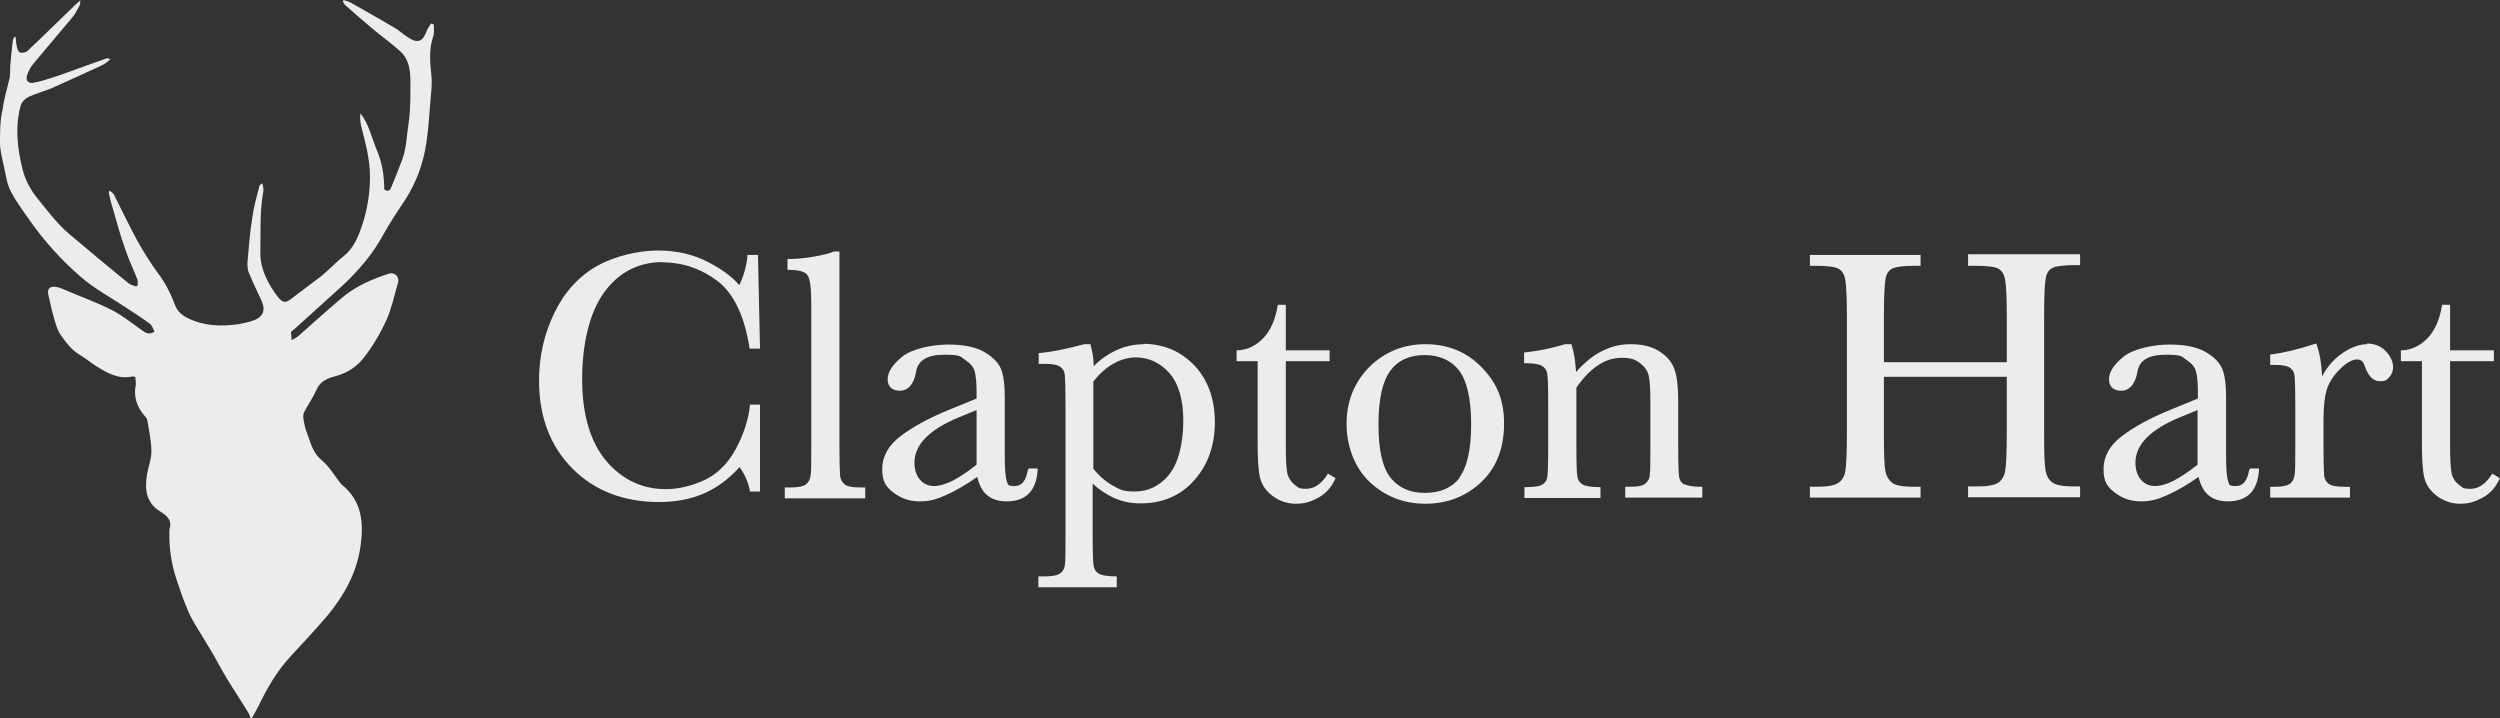
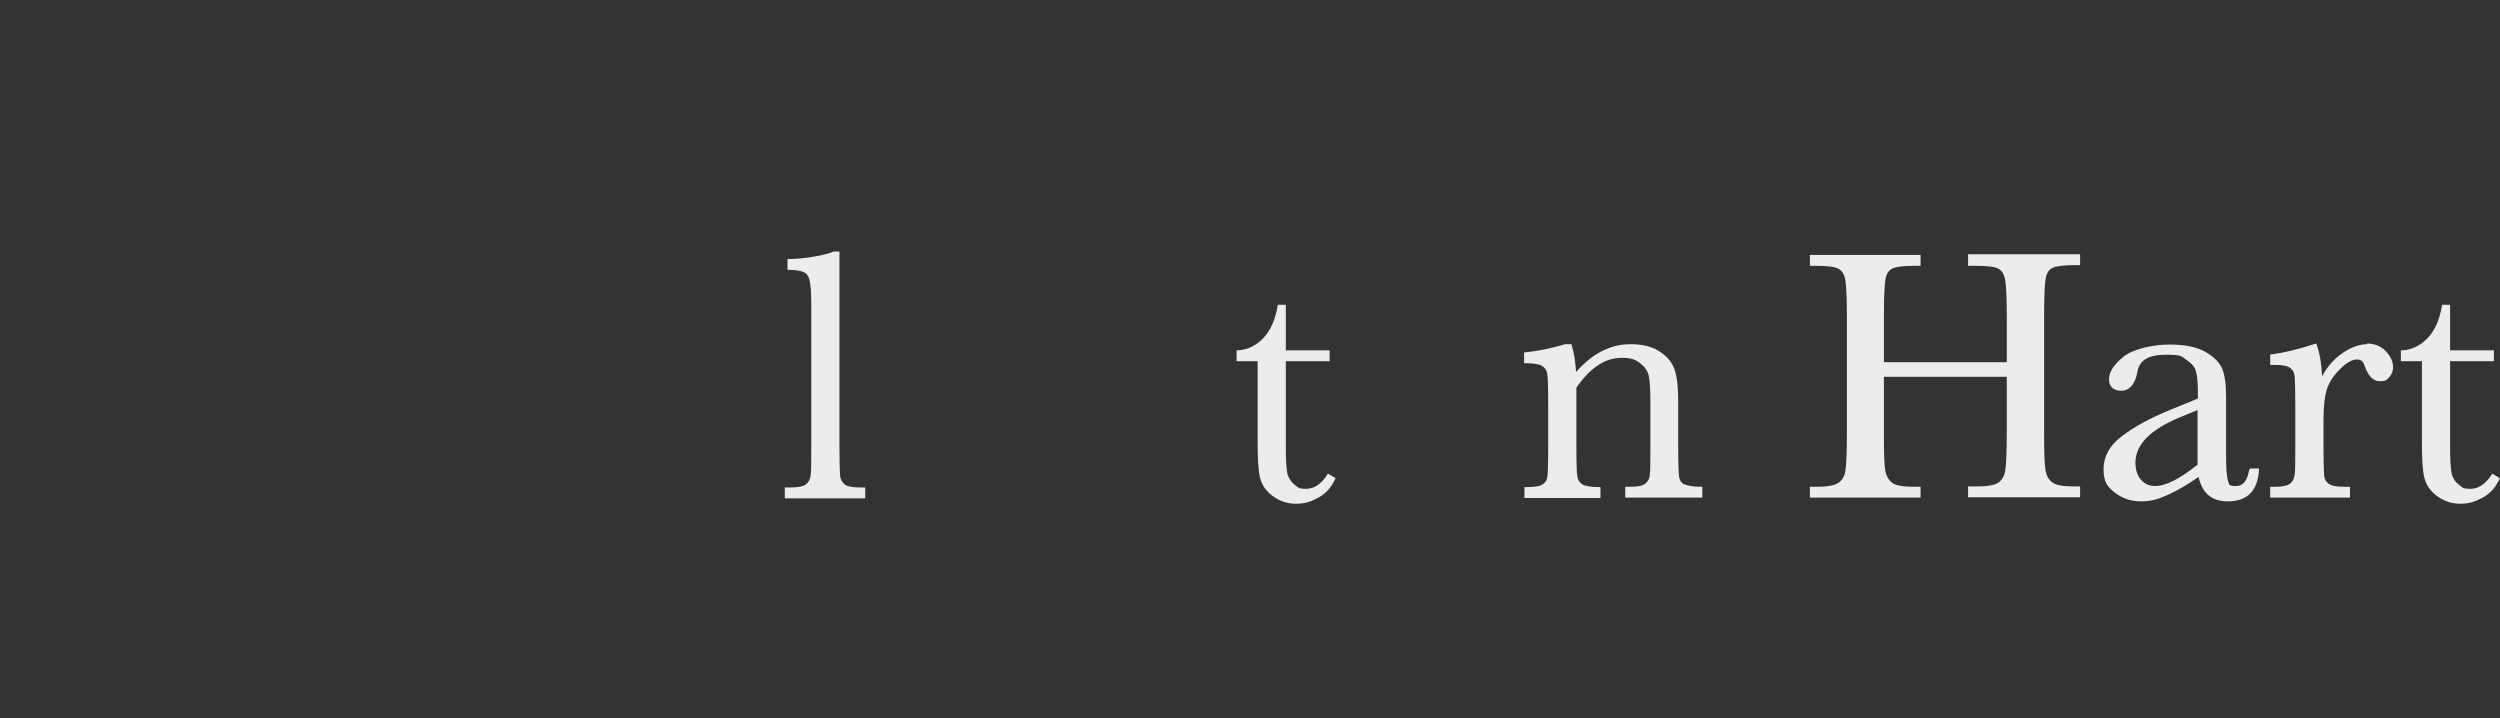
<svg xmlns="http://www.w3.org/2000/svg" version="1.1" viewBox="0 0 736.5 211.6">
  <rect x="0" y="0" width="736.5" height="211.6" fill="#333333" stroke="none" />
  <defs>
    <style>
      .cls-1 {
        fill: #ececec;
      }
    </style>
  </defs>
  <g>
    <g id="Layer_1">
      <g>
-         <path class="cls-1" d="M127.6,7.1c-.2,0-.4-.1-.6-.2-.4.7-1,1.4-1.3,2.2-1.1,3.2-2.7,3.8-5.5,1.9-1.4-.9-2.7-2.1-4.1-2.9-4.3-2.5-8.6-5-12.9-7.4-.6-.3-1.3-.5-2-.7,0,.1-.1.3-.2.4.2.3.3.7.6,1,2.7,2.4,5.4,4.8,8.2,7.1,2.7,2.3,5.6,4.3,8.2,6.7,2.4,2.2,2.9,5.4,2.9,8.5,0,4.1.1,8.2-.5,12.4-.6,3.7-.6,7.4-1.9,10.9-1,2.7-2.1,5.4-3.2,8.1-.3.8-.9,1.6-2.1.7,0-3.9-.6-7.9-2.2-11.6-1.5-3.6-2.3-7.6-4.8-10.8-.2,1.3-.1,2.5.2,3.7,1.2,4.9,2.6,9.7,2.6,14.9,0,5-.8,9.9-2.4,14.6-1.1,3.3-2.5,6.6-5.4,8.9-1.8,1.4-3.3,3-5,4.5-.5.4-1,.9-1.5,1.3-3,2.3-6,4.5-9,6.8-1.3,1-2.1,1.2-3.3,0-.9-1-1.7-2.2-2.4-3.3-2-3.3-3.4-6.7-3.3-10.6.1-6-.2-12,.9-18,.1-.7-.2-1.5-.3-2.2-.6.3-.9.6-.9.9-.8,3.1-1.7,6.2-2.1,9.4-.7,4.3-1,8.7-1.4,13,0,1.1,0,2.3.5,3.2,1.1,2.8,2.5,5.5,3.7,8.2,1.2,2.7.4,4.7-2.4,5.7-1.4.5-2.9.8-4.4,1.1-5.1.7-10,.6-14.8-1.7-1.9-.9-3.3-2.1-4-4.1-1.2-3.2-2.7-6.2-4.8-9-2.3-3.1-4.4-6.5-6.3-9.9-2.4-4.4-4.5-8.9-6.8-13.4-.2-.5-.8-.8-1.2-1.2-.1.1-.2.2-.4.3.3,1.5.6,2.9,1.1,4.4,1.2,4.3,2.4,8.6,3.9,12.8,1,3,2.4,5.8,3.5,8.7.2.5,0,1.1.1,1.6l-.5.4c-.8-.3-1.7-.5-2.3-1-5.8-4.7-11.5-9.5-17.2-14.3-3.7-3.1-6.6-7-9.6-10.7-2.1-2.6-3.6-5.5-4.4-8.7-1.5-6.2-2.2-12.4-.5-18.6.3-1,1.2-2,2.2-2.5,2.3-1.1,4.8-1.7,7.1-2.7,4.9-2.2,9.8-4.4,14.7-6.7.9-.4,1.6-1.1,2.4-1.7-.5-.3-.8-.4-1.1-.3-2,.7-3.9,1.4-5.9,2.1-3.4,1.2-6.7,2.5-10.2,3.6-1.8.6-3.7,1.2-5.6,1.5-1.5.2-2.2-.8-1.7-2.3.4-1.2,1.1-2.5,1.9-3.4,3.8-4.6,7.8-9.2,11.6-13.8.8-1,1.4-2.3,2-3.4.1-.3.1-.6.2-1.4-.8.7-1.3,1.1-1.8,1.6-4.6,4.4-9.1,8.9-13.8,13.3-.5.5-1.7.7-2.3.4-.5-.2-.8-1.3-.9-2-.2-.8-.2-1.7-.3-2.5-.1,0-.3,0-.4,0-.1.3-.3.6-.4.9-.3,2.6-.6,5.2-.8,7.9,0,1,0,2.1-.1,3-.7,3.1-1.7,6.2-2.1,9.4C0,35.4,0,38.9,0,42.4c.1,2.5.8,4.9,1.3,7.3.5,2.3.8,4.7,1.9,6.7,1.5,2.9,3.5,5.6,5.4,8.3,4.3,6.2,9.4,11.8,15,16.7,4.1,3.6,9,6.2,13.5,9.2,2.4,1.6,4.8,3.1,7.1,4.8.6.5.9,1.5,1.3,2.3-1.5,1-2.4.4-3.4-.2-3-2.1-5.8-4.4-9-6.1-4.8-2.4-9.8-4.2-14.7-6.3-.7-.3-1.3-.5-2-.6-1.9-.2-2.6.7-2.1,2.6.5,1.9.8,3.9,1.4,5.8.5,1.9,1,3.9,2,5.5,1.6,2.3,3.3,4.7,5.9,6.2,1.7,1,3.2,2.3,4.8,3.3,3.2,2,6.5,3.9,10.6,3,.2,0,.5,0,.9.2,0,.5,0,.8.1,1.2,0,.4,0,.7,0,1.1-.7,3.4.3,6.4,2.5,9,.4.4.8.9.9,1.4.5,3.1,1.2,6.1,1.2,9.2,0,2.3-.9,4.5-1.3,6.8-.7,4.4-.3,8.4,4.1,11,1.9,1.2,3.4,2.6,2.5,5.2,0,.2,0,.5,0,.8-.1,4.7.6,9.4,2.1,13.9,1.1,3.3,2.2,6.6,3.6,9.7,1.2,2.7,2.9,5.2,4.4,7.7,1,1.7,2,3.3,3,5,1.3,2.3,2.5,4.6,3.9,6.9,2,3.3,4.1,6.4,6.1,9.7.4.6.6,1.2,1,2.2.8-1.5,1.5-2.6,2.1-3.8,2.5-5.2,5.3-10.1,9.2-14.4,3.7-4.1,7.6-8.1,11.2-12.4,4.9-5.9,8.6-12.6,9.7-20.3,1-6.8.5-13.5-5.6-18.3-.2-.2-.3-.4-.5-.6-1.7-2.2-3.2-4.8-5.3-6.5-2.9-2.4-3.4-5.7-4.6-8.7-.4-1.1-.6-2.3-.8-3.4-.1-.7-.1-1.5.2-2.1,1.2-2.3,2.7-4.4,3.7-6.7,1.2-2.7,3.7-3.4,5.9-4,3.2-.9,5.9-2.7,7.8-5.1,2.7-3.4,5-7.3,6.8-11.2,1.6-3.6,2.4-7.5,3.5-11.3.4-1.6-1.1-3-2.7-2.5-4.9,1.6-9.6,3.6-13.6,6.9-4.4,3.7-8.7,7.6-13,11.4-.5.5-1.2.8-2.1,1.3,0-1-.1-1.6-.2-2.4,1.1-.9,2.2-1.9,3.3-2.9,3.8-3.5,7.7-6.9,11.5-10.4,5-4.6,9.4-9.7,12.6-15.7,1.9-3.4,4.1-6.7,6.3-10,3.3-5.1,5.3-10.7,6.2-16.7.7-4.5.9-9,1.3-13.6.2-2,.4-4.1.2-6.1-.4-3.9-.8-7.8.5-11.6.4-1.1.2-2.3.2-3.5Z" />
-         <path class="cls-1" d="M195.3,77.3c5.9,0,11.3,1.9,16.1,5.5,4.7,3.6,7.9,10.2,9.4,19.6v.3h3.1l-.6-27.6h-3.1v.4c-.3,2.9-1.1,5.8-2.4,8.5-2.1-2.5-5.3-4.8-9.4-6.9-4.3-2.2-9.2-3.3-14.6-3.3s-12.4,1.5-17.8,4.5c-5.4,3-9.7,7.7-12.7,13.9-3,6.2-4.5,12.9-4.5,19.9,0,10.7,3.3,19.4,9.9,26,6.5,6.5,15.1,9.8,25.4,9.8s17.6-3.5,23.8-10.3c1.4,2,2.5,4.3,3,6.9v.3h3v-25.6h-3v.4c-.4,4-1.8,8.3-4.1,12.6-2.3,4.3-5.4,7.4-9.2,9.2-3.9,1.8-7.8,2.7-11.5,2.7-6.9,0-12.8-2.8-17.5-8.3-4.7-5.6-7.1-13.7-7.1-24.1s2.2-19.7,6.5-25.6c4.3-5.9,10.1-8.9,17.3-8.9Z" />
        <path class="cls-1" d="M248.8,142.6c-.8-.6-1.2-1.4-1.3-2.4-.1-1.2-.2-4-.2-8.6v-57.5h-1.7c-1,.5-3,1-5.8,1.5-2.8.5-5.3.7-7.4.7h-.4v3.2h.4c2.9,0,4.8.5,5.5,1.6.8,1.1,1.1,3.9,1.1,8.3v42.3c0,4.9,0,7.9-.3,8.9-.2.9-.6,1.6-1.4,2.2-.8.5-2.2.8-4.2.8h-1.9v3.2h23.7v-3.2h-1.7c-2.1,0-3.6-.3-4.4-.9Z" />
-         <path class="cls-1" d="M302.8,138.4c-.5,3.2-1.8,4.8-3.9,4.8s-2-.5-2.3-1.5c-.4-1.1-.6-3.7-.6-7.6v-17.3c0-3.7-.4-6.5-1.2-8.3-.8-1.8-2.5-3.5-5-4.9-2.5-1.4-6-2.1-10.5-2.1s-10.5,1.2-13.4,3.5c-2.9,2.3-4.4,4.6-4.4,6.7s1.2,3.4,3.6,3.4,4.2-1.9,4.8-5.7c.6-3.3,3.3-4.9,8.3-4.9s4.6.5,6.1,1.5c1.5,1,2.5,2.1,2.8,3.3.4,1.3.6,3.4.6,6.3v1.8l-7.8,3.2c-6.2,2.5-11.1,5.2-14.6,7.9-3.6,2.7-5.4,6-5.4,9.7s1.1,5.2,3.3,6.9c2.2,1.7,4.7,2.6,7.7,2.6s5-.6,7.9-1.9c2.7-1.2,5.8-3,9.1-5.3.5,2.2,1.4,4,2.7,5.2,1.4,1.3,3.4,2,5.9,2,5.8,0,8.8-3.1,9.2-9.3v-.4s-2.7,0-2.7,0v.3ZM287.7,136.9c-2.6,2.1-5,3.6-7,4.7-4.4,2.2-7.6,2.1-9.7-.3-1.1-1.3-1.6-3-1.6-5,0-5.3,4.4-9.8,13.2-13.4l5.1-2.1v16.1Z" />
-         <path class="cls-1" d="M337.1,101.4c-2.9,0-5.7.6-8.3,1.8-2.3,1.1-4.6,2.6-6.6,4.7,0-2.4-.4-4.4-.9-6.2v-.3h-1.9c-5.2,1.4-9.6,2.3-13,2.6h-.4v3.2h2c2.1,0,3.6.3,4.4.9.8.6,1.2,1.4,1.3,2.4.1,1.2.2,4,.2,8.6v38.8c0,4.7,0,7.6-.2,8.6-.1.9-.5,1.7-1.2,2.3-.5.4-1.6,1-4.6,1h-2v3.2h23.1v-3.2h-.4c-2.4,0-4-.3-4.9-.8-.8-.5-1.3-1.2-1.5-2.2-.2-1.1-.3-4.1-.3-9v-15.3c2,1.8,4.1,3.2,6.3,4.2,2.5,1.1,5.1,1.6,7.8,1.6,6.5,0,11.9-2.3,15.9-6.9,4-4.5,6-10.3,6-17s-2-12.5-6-16.7c-4-4.2-9.1-6.4-15.1-6.4ZM344.4,139.9c-2.8,3.3-6.2,4.9-10,4.9s-4.4-.6-6.5-1.7c-2-1.1-4-2.8-5.8-5v-25.7c1.9-2.4,3.9-4.2,6-5.3,2.1-1.2,4.3-1.8,6.6-1.8,3.8,0,7.1,1.6,9.8,4.6,2.7,3.1,4.1,7.8,4.1,14.1s-1.4,12.6-4.3,15.9Z" />
        <path class="cls-1" d="M391,139.9c-1.8,2.7-3.8,4.1-6.2,4.1s-2.3-.4-3.4-1.2c-1-.8-1.7-1.8-2.1-3.1-.3-1.3-.5-4-.5-7.9v-25.4h12.9v-3.2h-12.9v-13.4h-2.4v.3c-.7,4.1-2.1,7.3-4.3,9.6-2.2,2.2-4.7,3.4-7.4,3.5h-.4v3.2h6.2v23.8c0,5,.2,8.5.7,10.5.5,2.1,1.7,3.9,3.7,5.4,2,1.5,4.3,2.3,6.9,2.3s4.4-.6,6.6-1.8c2.2-1.2,3.8-3,4.9-5.4l.2-.3-2.3-1.4-.2.3Z" />
-         <path class="cls-1" d="M419.9,101.4c-6.5,0-12,2.3-16.5,6.7-4.4,4.5-6.7,10.1-6.7,16.7s2.3,12.9,6.8,17.2c4.5,4.2,10,6.4,16.4,6.4s11.9-2.1,16.4-6.3c4.5-4.2,6.8-10,6.8-17.3s-2.3-12.2-6.7-16.7c-4.4-4.5-10-6.7-16.5-6.7ZM430,140.8c-2.3,2.9-5.7,4.4-10.2,4.4s-7.7-1.5-10.1-4.4c-2.4-3-3.6-8.2-3.6-15.7s1.2-12.8,3.5-15.9c2.3-3.1,5.7-4.6,10.1-4.6s7.9,1.6,10.2,4.6c2.3,3.1,3.5,8.4,3.5,15.8s-1.2,12.7-3.5,15.7Z" />
        <path class="cls-1" d="M496.2,142.8c-.8-.5-1.3-1.2-1.5-2.1-.2-1.1-.3-4.1-.3-9v-13.4c0-4-.3-7.1-1-9.2-.7-2.2-2.1-4-4.4-5.5-2.2-1.5-5.1-2.2-8.6-2.2s-6,.8-8.8,2.2c-2.5,1.3-5,3.4-7.3,6-.2-3.3-.6-5.9-1.3-7.9v-.3h-1.9c-4,1.2-7.9,2-11.7,2.4h-.4v3.2h.4c2.4,0,4.1.3,4.9.8.8.5,1.3,1.2,1.5,2.1.2,1,.3,4.1.3,9v12.7c0,5.2-.1,8.3-.3,9.2-.2.9-.7,1.5-1.5,2-.9.5-2.5.7-4.8.7h-.4v3.2h22.4v-3.2h-.4c-2.4,0-4.1-.3-4.9-.8-.8-.5-1.3-1.2-1.5-2.2-.2-1.1-.3-4.1-.3-9v-17.3c2-2.9,4.1-5.1,6.4-6.6,2.2-1.5,4.6-2.2,7.1-2.2s3.9.5,5.3,1.6c1.4,1.1,2.2,2.3,2.5,3.6.3,1.4.5,3.8.5,7.1v13.8c0,4.7,0,7.6-.2,8.6,0,.9-.5,1.6-1.2,2.3-.7.7-2.2,1-4.6,1h-1.4v3.2h22.7v-3.2h-.4c-2.4,0-4-.3-4.9-.8Z" />
        <path class="cls-1" d="M579.7,78.3h2.3c3.5,0,5.8.3,6.8.9,1,.6,1.6,1.6,1.9,3.1.3,1.6.5,5.2.5,10.8v13.6h-36.2v-13.6c0-5.8.2-9.6.5-11.1.3-1.5,1-2.4,2-2.9,1-.5,3.2-.8,6.6-.8h1.7v-3.2h-32.6v3.2h1.7c3.5,0,5.8.3,6.8.9,1,.6,1.6,1.6,1.9,3.1.3,1.6.5,5.3.5,10.8v34.7c0,5.9-.2,9.6-.5,11.2-.3,1.5-1,2.6-2.1,3.3-1.1.7-3.1,1.1-6.1,1.1h-2.2v3.2h32.6v-3.2h-2.2c-3.1,0-5.2-.4-6.2-1.2-1-.8-1.7-2-2-3.6-.3-1.7-.4-5.4-.4-10.9v-16.7h36.2v16.7c0,5.9-.2,9.6-.5,11.2-.3,1.5-1,2.6-2,3.3-1.1.7-3.1,1.1-6,1.1h-2.9v3.2h33v-3.2h-2c-3.1,0-5.2-.4-6.2-1.2-1.1-.8-1.7-2-2-3.6-.3-1.7-.4-5.4-.4-10.9v-34.7c0-5.8.2-9.6.5-11.1.3-1.5,1-2.4,2-2.9,1-.5,3.3-.8,6.7-.8h1.4v-3.2h-33v3.2Z" />
        <path class="cls-1" d="M662.6,138.4c-.5,3.2-1.8,4.8-3.9,4.8s-2-.5-2.3-1.5c-.4-1.1-.6-3.7-.6-7.6v-17.3c0-3.7-.4-6.5-1.2-8.3-.8-1.8-2.5-3.5-5-4.9-2.5-1.4-6-2.1-10.5-2.1s-10.5,1.2-13.4,3.5c-2.9,2.3-4.4,4.6-4.4,6.7s1.2,3.4,3.6,3.4,4.2-1.9,4.8-5.7c.6-3.3,3.3-4.9,8.3-4.9s4.6.5,6.1,1.5c1.5,1,2.5,2.1,2.8,3.3.4,1.3.6,3.4.6,6.3v1.8l-7.8,3.2c-6.2,2.5-11.1,5.2-14.6,7.9-3.6,2.7-5.4,6-5.4,9.7s1.1,5.2,3.3,6.9c2.2,1.7,4.7,2.6,7.7,2.6s5-.6,7.9-1.9c2.7-1.2,5.8-3,9.1-5.3.5,2.2,1.4,4,2.7,5.2,1.4,1.3,3.4,2,5.9,2,5.8,0,8.8-3.1,9.2-9.3v-.4s-2.7,0-2.7,0v.3ZM647.4,136.9c-2.6,2.1-5,3.6-7,4.7-4.4,2.2-7.6,2.1-9.7-.3-1.1-1.3-1.6-3-1.6-5,0-5.3,4.4-9.8,13.2-13.4l5.1-2.1v16.1Z" />
        <path class="cls-1" d="M697.4,101.4c-2.6,0-5.3,1.1-8.1,3.2-2.2,1.7-4,3.9-5.2,6.3-.2-3.8-.7-6.9-1.6-9.3v-.4c-.1,0-.5.1-.5.1-5.2,1.7-9.5,2.7-12.8,3.1h-.4v3.1h1.5c2.1,0,3.6.3,4.4.9.8.6,1.2,1.4,1.3,2.4.1,1.2.2,4,.2,8.6v12.1c0,4.9,0,7.9-.3,8.9-.2.9-.6,1.6-1.4,2.2-.8.5-2.2.8-4.2.8h-1.5v3.2h23.5v-3.2h-1.9c-2.1,0-3.6-.3-4.4-.9-.8-.6-1.2-1.4-1.3-2.4-.1-1.2-.2-4-.2-8.6v-7.6c0-3.8.3-6.8.9-8.9.6-2.1,1.9-4.2,3.9-6.2,2-2,3.7-2.9,5.1-2.9s1.9.8,2.4,2.3c1,2.7,2.4,4.1,4.3,4.1s2-.4,2.8-1.2c.7-.8,1.1-1.8,1.1-2.9,0-1.6-.7-3.2-2.1-4.7-1.4-1.5-3.3-2.3-5.7-2.3Z" />
        <path class="cls-1" d="M734.2,139.6l-.2.3c-1.8,2.7-3.8,4.1-6.2,4.1s-2.3-.4-3.4-1.2c-1.1-.8-1.7-1.8-2.1-3.1-.3-1.3-.5-4-.5-7.9v-25.4h12.9v-3.2h-12.9v-13.4h-2.4v.3c-.7,4.1-2.1,7.3-4.3,9.6-2.2,2.2-4.7,3.4-7.4,3.5h-.4v3.2h6.2v23.8c0,5,.2,8.5.7,10.5.5,2.1,1.7,3.9,3.7,5.4,2,1.5,4.3,2.3,6.9,2.3s4.4-.6,6.6-1.8c2.2-1.2,3.8-3,4.9-5.4l.2-.3-2.3-1.4Z" />
      </g>
    </g>
  </g>
</svg>